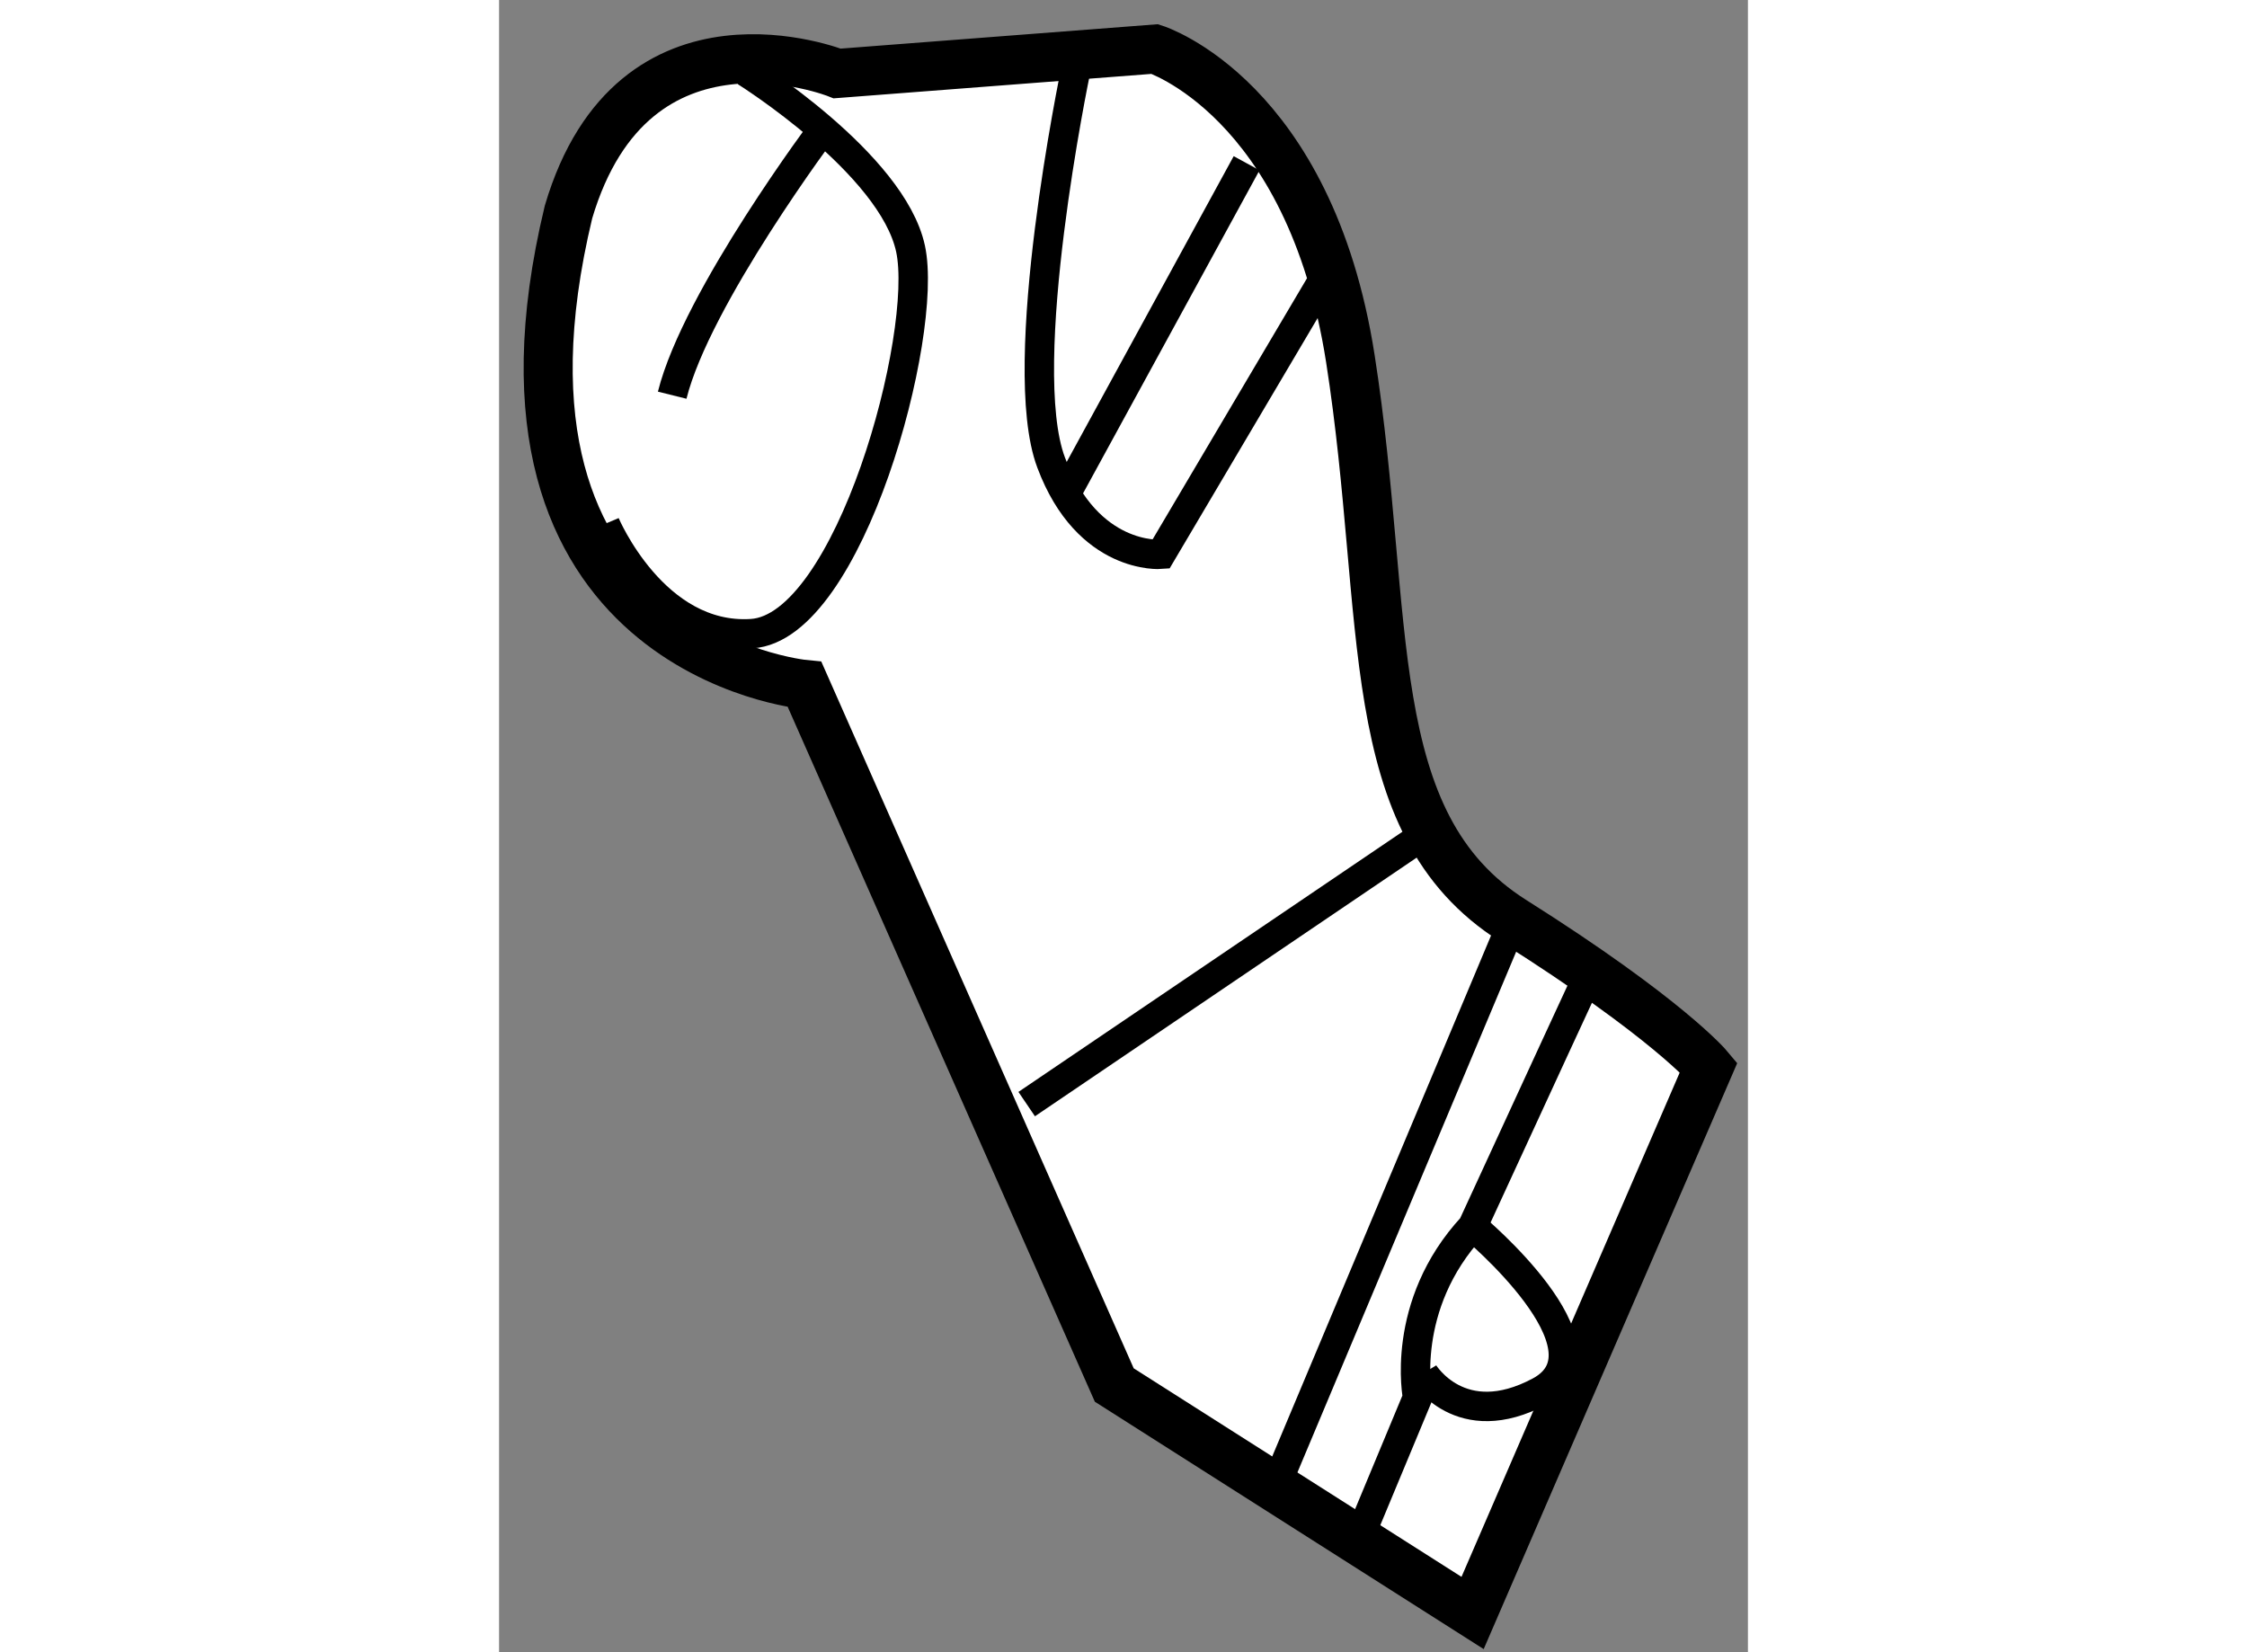
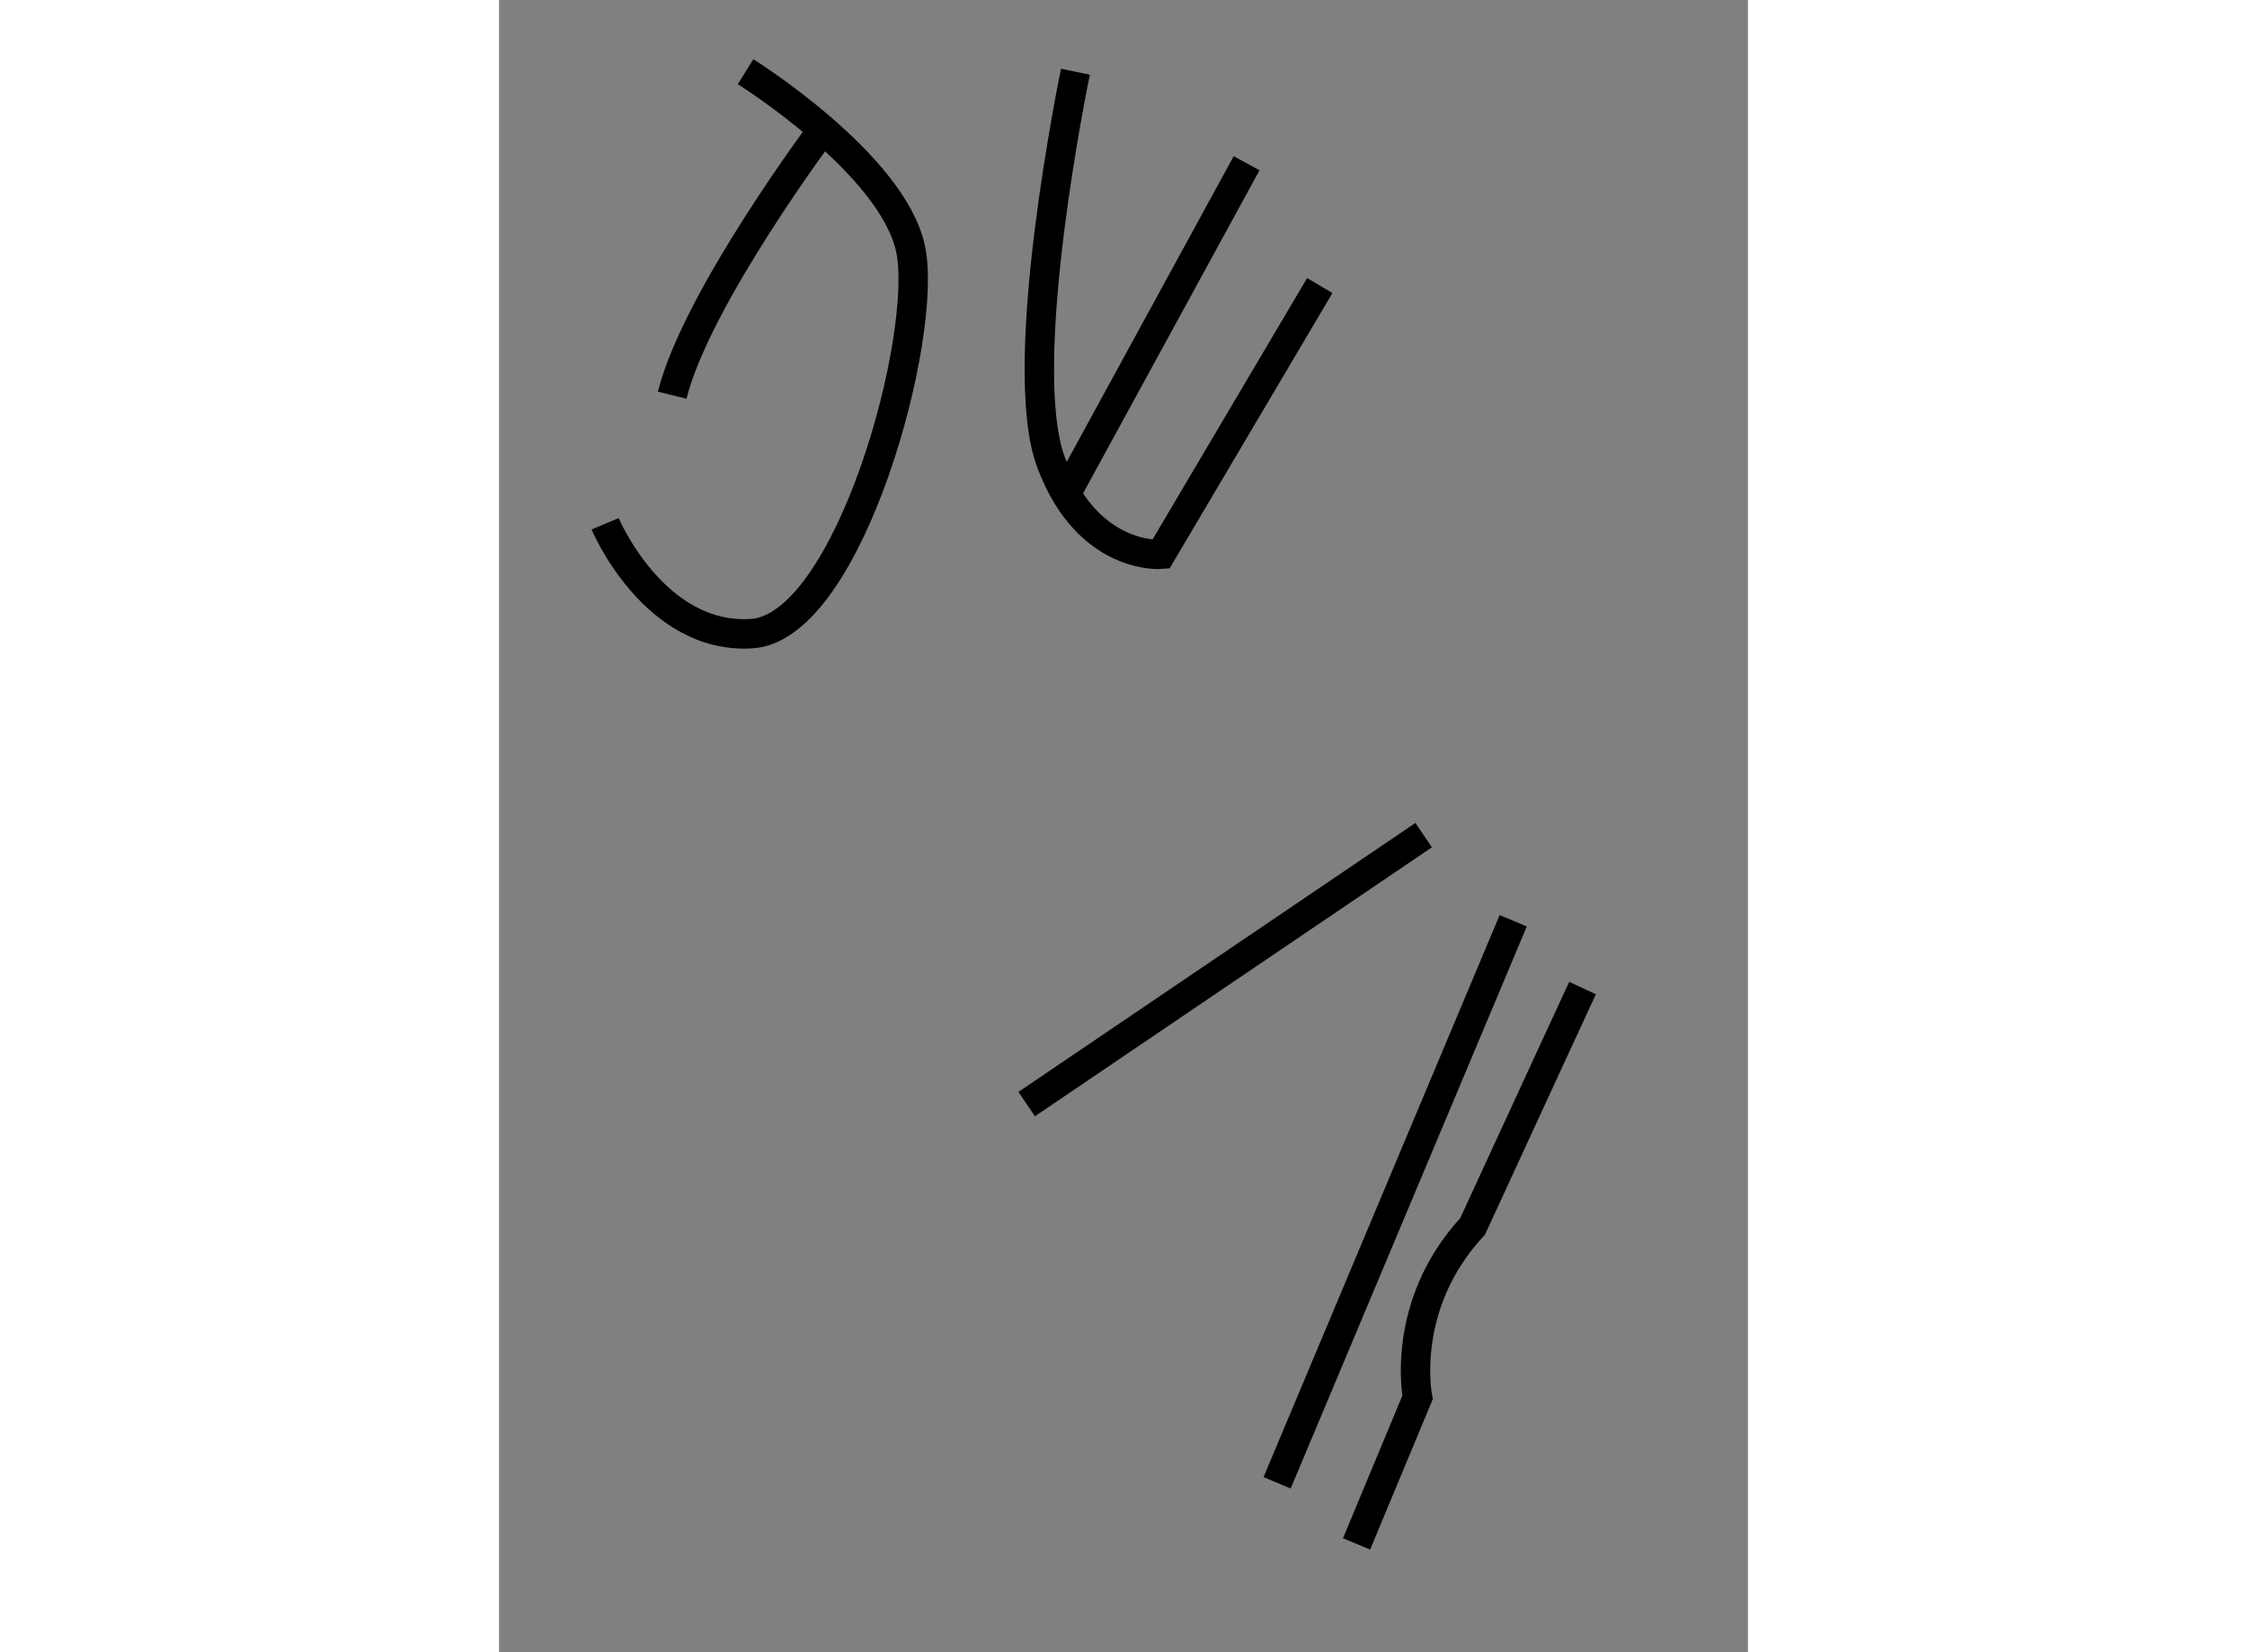
<svg xmlns="http://www.w3.org/2000/svg" version="1.1" x="0px" y="0px" width="244.8px" height="180px" viewBox="209.872 91.316 12.732 16.844" enable-background="new 0 0 244.8 180" xml:space="preserve">
  <rect x="209.872" y="91.316" width="12.732" height="16.844" fill="#808080" stroke="none" />
  <g>
-     <path fill="#FFFFFF" stroke="#000000" stroke-width="0.5" d="M222.204,102.197l-2.407,5.563l-3.653-2.324l-3.157-7.142    c0,0-3.487-0.331-2.407-4.817c0.664-2.242,2.74-1.412,2.74-1.412l3.238-0.249c0,0,1.578,0.498,1.993,3.157    c0.415,2.657,0.082,4.734,1.66,5.73S222.204,102.197,222.204,102.197z" />
    <line fill="none" stroke="#000000" stroke-width="0.3" x1="217.804" y1="106.433" x2="220.211" y2="100.703" />
    <path fill="none" stroke="#000000" stroke-width="0.3" d="M218.614,107.056l0.622-1.494c0,0-0.188-0.935,0.561-1.743    c0.746-1.621,1.121-2.43,1.121-2.43" />
-     <path fill="none" stroke="#000000" stroke-width="0.3" d="M219.298,105.313c0,0,0.374,0.621,1.184,0.188    c0.81-0.437-0.685-1.682-0.685-1.682" />
    <path fill="none" stroke="#000000" stroke-width="0.3" d="M215.748,92.047c0,0-0.623,2.988-0.248,3.984    c0.373,0.997,1.119,0.936,1.119,0.936l1.62-2.74" />
    <line fill="none" stroke="#000000" stroke-width="0.3" x1="215.623" y1="96.404" x2="217.493" y2="92.98" />
    <path fill="none" stroke="#000000" stroke-width="0.3" d="M212.385,92.047c0,0,1.495,0.934,1.682,1.805    c0.188,0.873-0.623,3.862-1.62,3.924c-0.996,0.063-1.494-1.12-1.494-1.12" />
    <path fill="none" stroke="#000000" stroke-width="0.3" d="M213.194,92.606c0,0-1.309,1.743-1.557,2.739" />
    <line fill="none" stroke="#000000" stroke-width="0.3" x1="219.298" y1="99.83" x2="215.251" y2="102.572" />
  </g>
</svg>